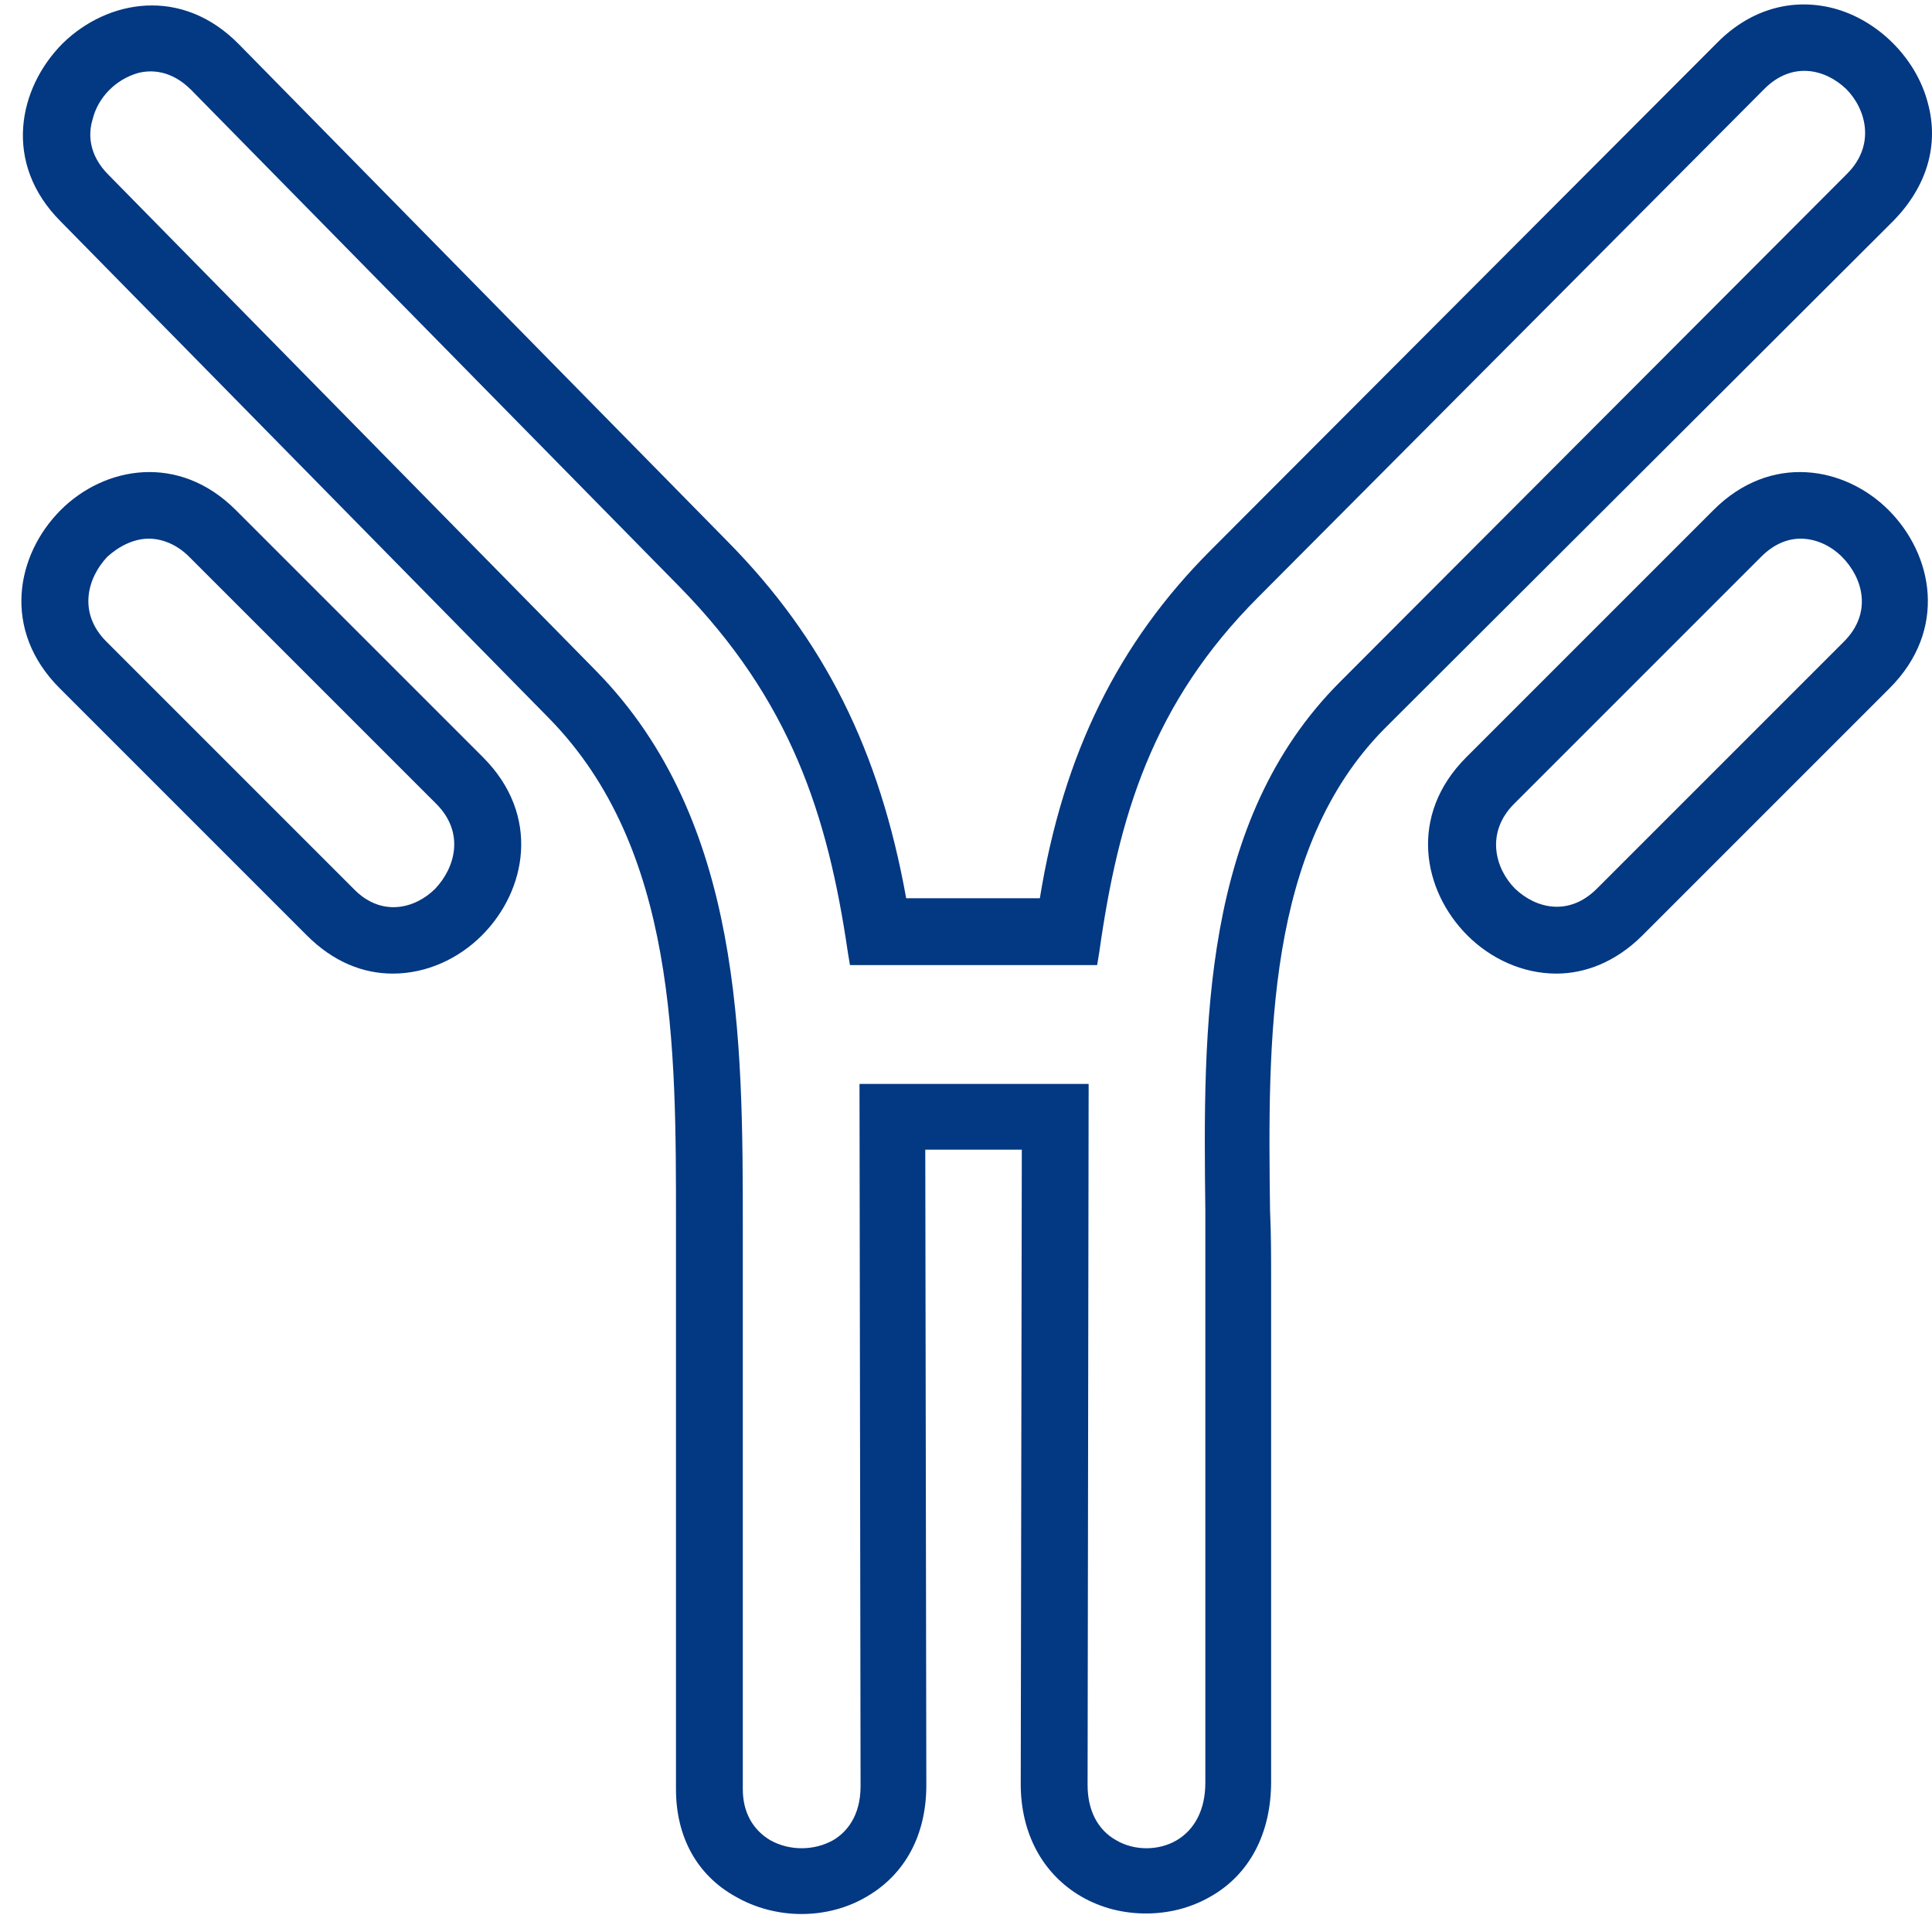
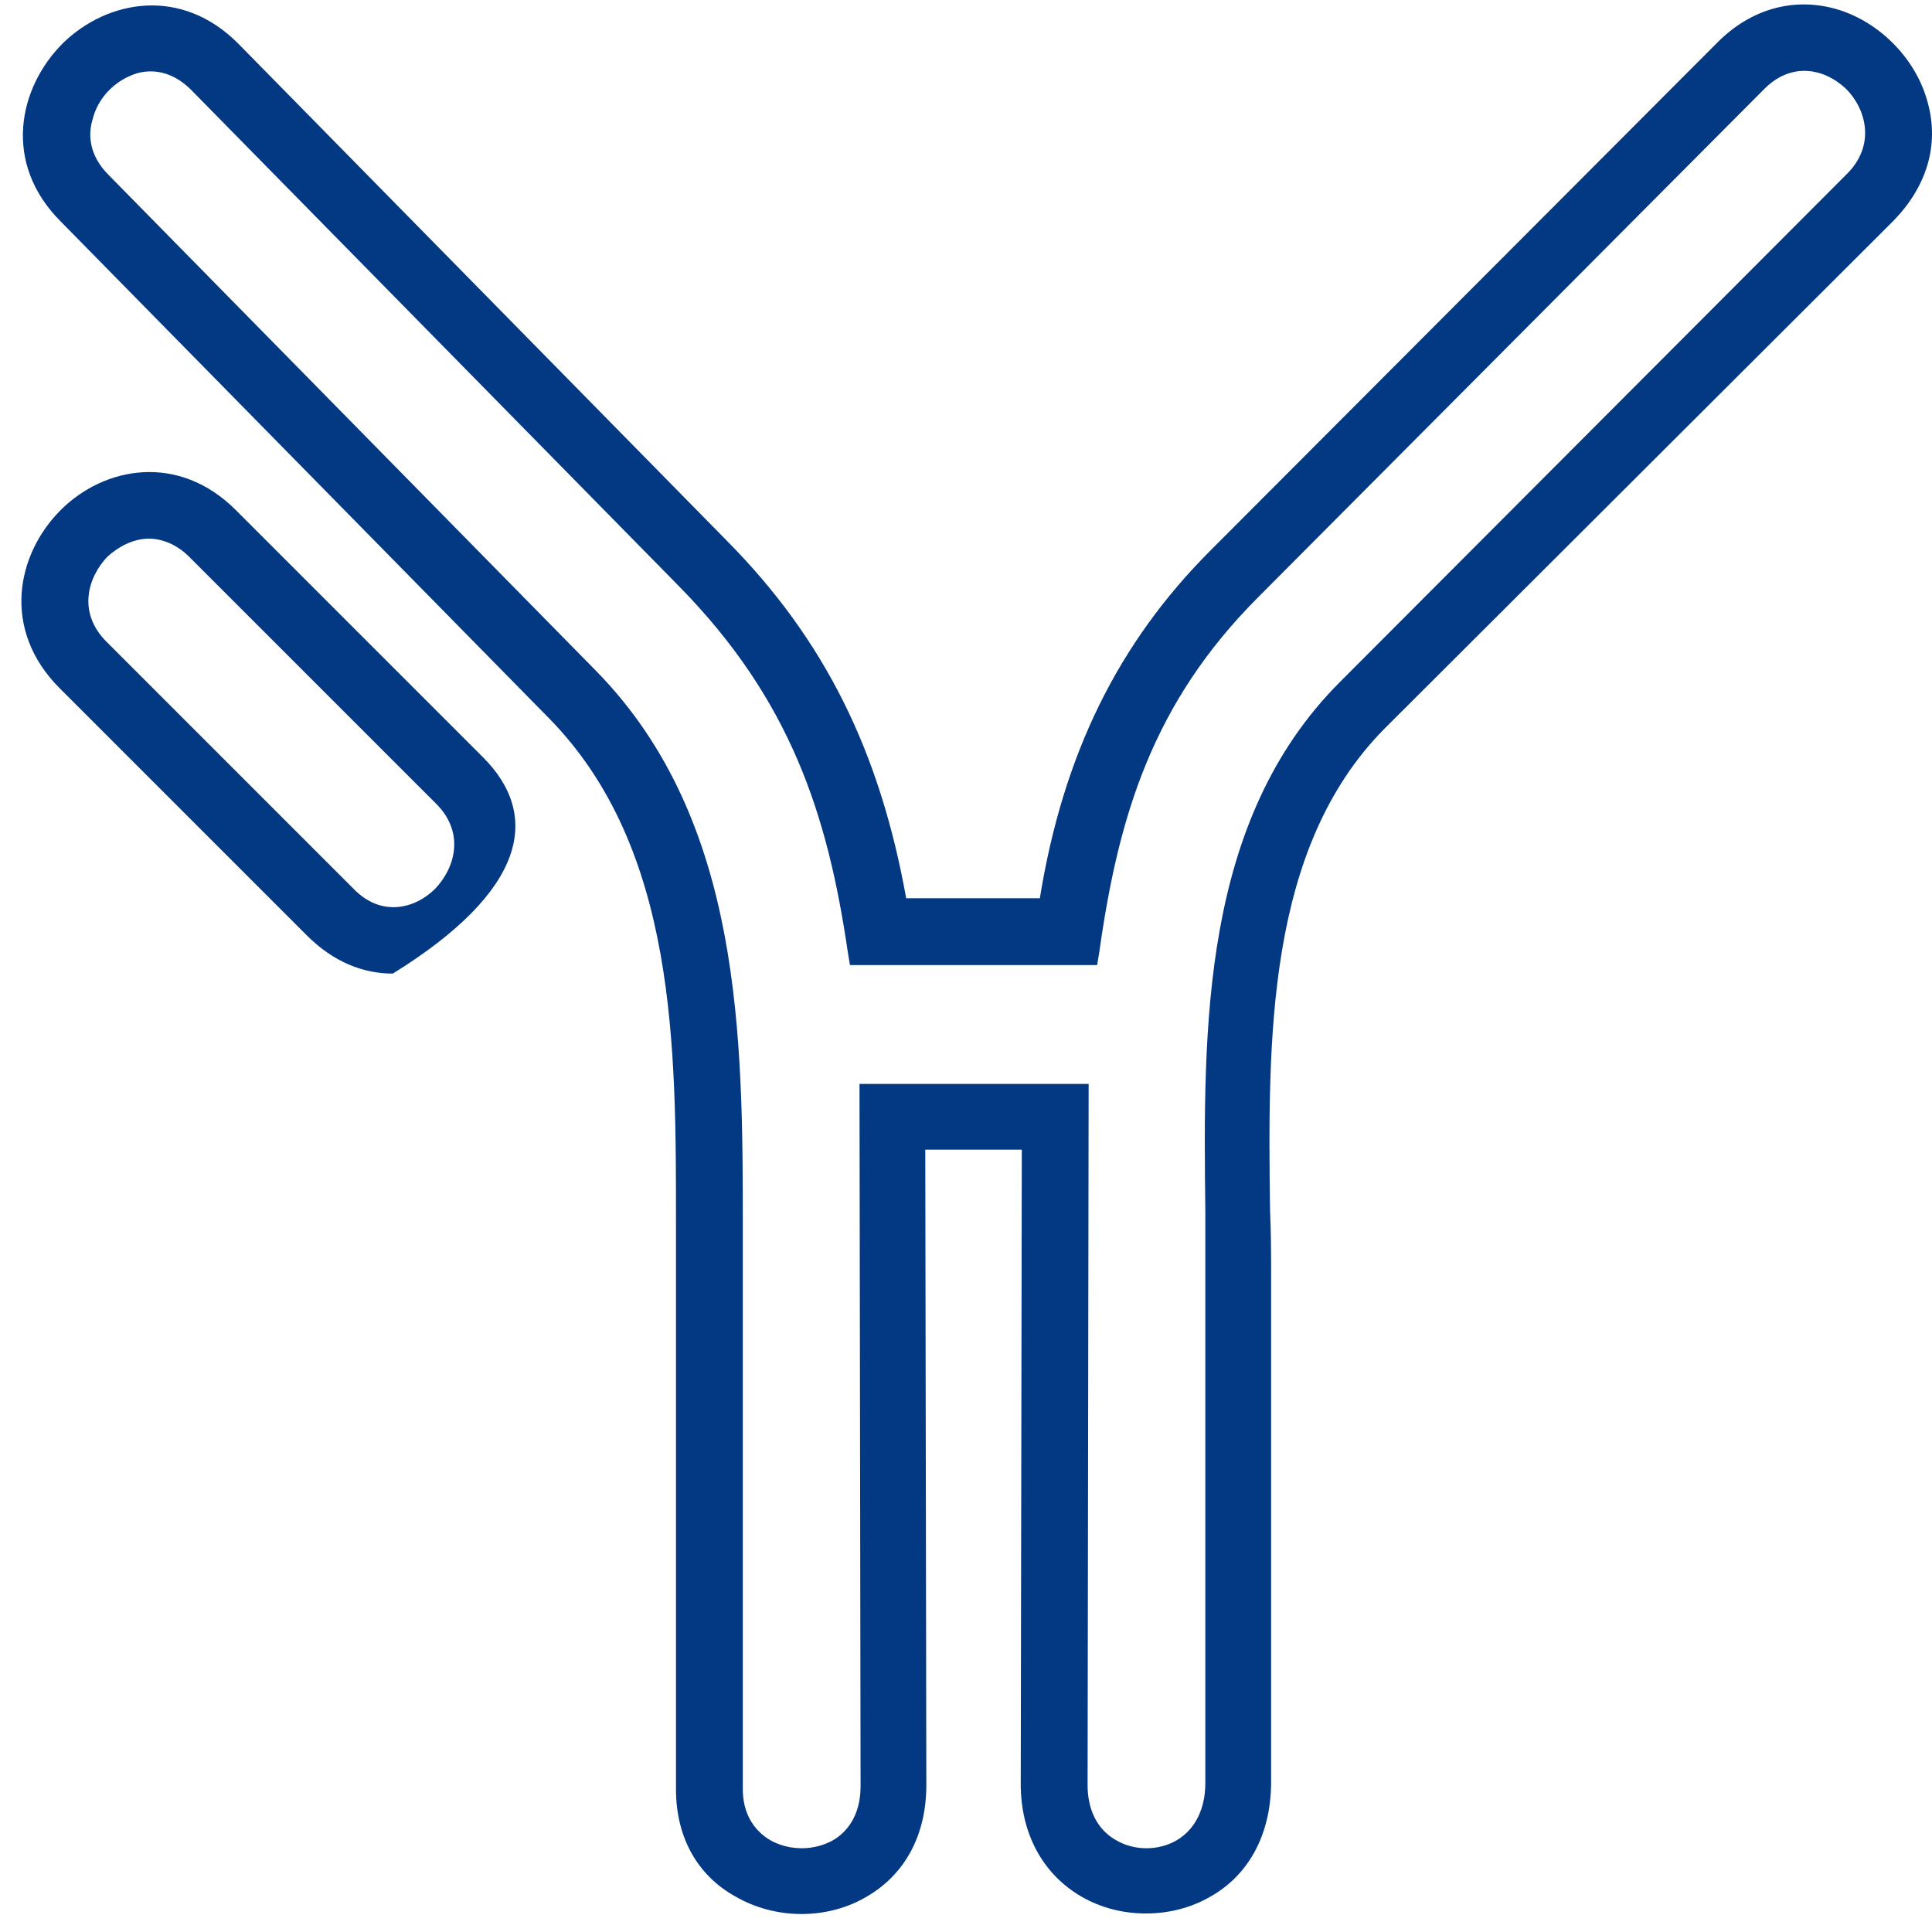
<svg xmlns="http://www.w3.org/2000/svg" width="90" height="90" viewBox="0 0 90 90" fill="none">
  <path d="M88.221 10.268C89.753 8.686 90.346 6.759 89.802 4.782C89.258 2.707 87.48 0.928 85.404 0.384C83.477 -0.11 81.549 0.434 80.017 1.966L56.396 25.636C52.097 29.936 49.527 35.124 48.44 41.845H42.214C40.978 34.976 38.408 29.787 33.862 25.192L11.13 2.064C8.462 -0.654 5.003 -0.011 2.927 2.015C0.851 4.09 0.11 7.599 2.828 10.317L25.56 33.444C31.539 39.522 31.49 48.813 31.49 57.016V83.355C31.49 85.579 32.478 87.358 34.257 88.346C36.135 89.434 38.557 89.434 40.385 88.346C42.164 87.309 43.152 85.48 43.152 83.158L43.103 53.557H47.6L47.55 83.108C47.55 85.431 48.588 87.309 50.367 88.346C51.306 88.89 52.344 89.137 53.382 89.137C54.419 89.137 55.457 88.89 56.396 88.346C58.225 87.309 59.213 85.381 59.213 83.009V59.487C59.213 58.499 59.213 57.461 59.163 56.374C59.065 48.467 58.966 39.522 64.501 33.938L88.221 10.268ZM56.149 56.374C56.149 57.411 56.149 58.449 56.149 59.438V83.059C56.149 84.294 55.655 85.233 54.815 85.727C53.975 86.222 52.838 86.222 51.998 85.727C51.109 85.233 50.664 84.294 50.664 83.158L50.713 50.493H40.039L40.089 83.207C40.089 84.64 39.397 85.381 38.804 85.727C37.914 86.222 36.778 86.222 35.888 85.727C35.048 85.233 34.603 84.393 34.603 83.355V57.313C34.603 48.368 34.603 38.238 27.784 31.27L5.052 8.143C4.113 7.204 4.113 6.215 4.311 5.573C4.558 4.535 5.398 3.695 6.436 3.399C7.029 3.25 7.968 3.25 8.906 4.189L31.638 27.317C36.827 32.604 38.557 37.941 39.496 44.365L39.594 44.958H51.109L51.207 44.365C52.097 38.04 53.678 32.752 58.62 27.811L82.192 4.14C83.477 2.855 85.009 3.201 85.997 4.14C86.936 5.079 87.381 6.759 86.046 8.093L62.425 31.764C55.951 38.238 56.05 47.874 56.149 56.374Z" fill="#033882" />
-   <path d="M10.983 23.759C8.314 21.09 4.855 21.733 2.829 23.759C0.753 25.834 0.062 29.343 2.78 32.061L14.294 43.575C15.529 44.81 16.913 45.354 18.297 45.354C19.878 45.354 21.36 44.662 22.448 43.575C24.523 41.5 25.215 37.991 22.497 35.273L10.983 23.759ZM20.273 41.401C19.334 42.34 17.753 42.735 16.468 41.401L4.954 29.887C3.62 28.552 4.064 26.922 5.003 25.933C5.547 25.439 6.239 25.093 6.931 25.093C7.524 25.093 8.215 25.34 8.808 25.933L20.323 37.447C21.657 38.782 21.212 40.412 20.273 41.401Z" fill="#033882" />
-   <path d="M79.821 23.759L68.307 35.273C65.589 37.991 66.281 41.5 68.356 43.575C69.444 44.662 70.926 45.354 72.507 45.354C73.842 45.354 75.275 44.81 76.51 43.575L88.024 32.061C90.742 29.343 90.05 25.834 87.975 23.759C85.949 21.733 82.49 21.09 79.821 23.759ZM85.899 29.887L74.385 41.401C73.1 42.686 71.568 42.34 70.58 41.401C69.641 40.462 69.196 38.782 70.531 37.447L82.045 25.933C82.638 25.34 83.28 25.093 83.873 25.093C84.615 25.093 85.306 25.439 85.8 25.933C86.789 26.922 87.234 28.552 85.899 29.887Z" fill="#033882" />
+   <path d="M10.983 23.759C8.314 21.09 4.855 21.733 2.829 23.759C0.753 25.834 0.062 29.343 2.78 32.061L14.294 43.575C15.529 44.81 16.913 45.354 18.297 45.354C24.523 41.5 25.215 37.991 22.497 35.273L10.983 23.759ZM20.273 41.401C19.334 42.34 17.753 42.735 16.468 41.401L4.954 29.887C3.62 28.552 4.064 26.922 5.003 25.933C5.547 25.439 6.239 25.093 6.931 25.093C7.524 25.093 8.215 25.34 8.808 25.933L20.323 37.447C21.657 38.782 21.212 40.412 20.273 41.401Z" fill="#033882" />
</svg>